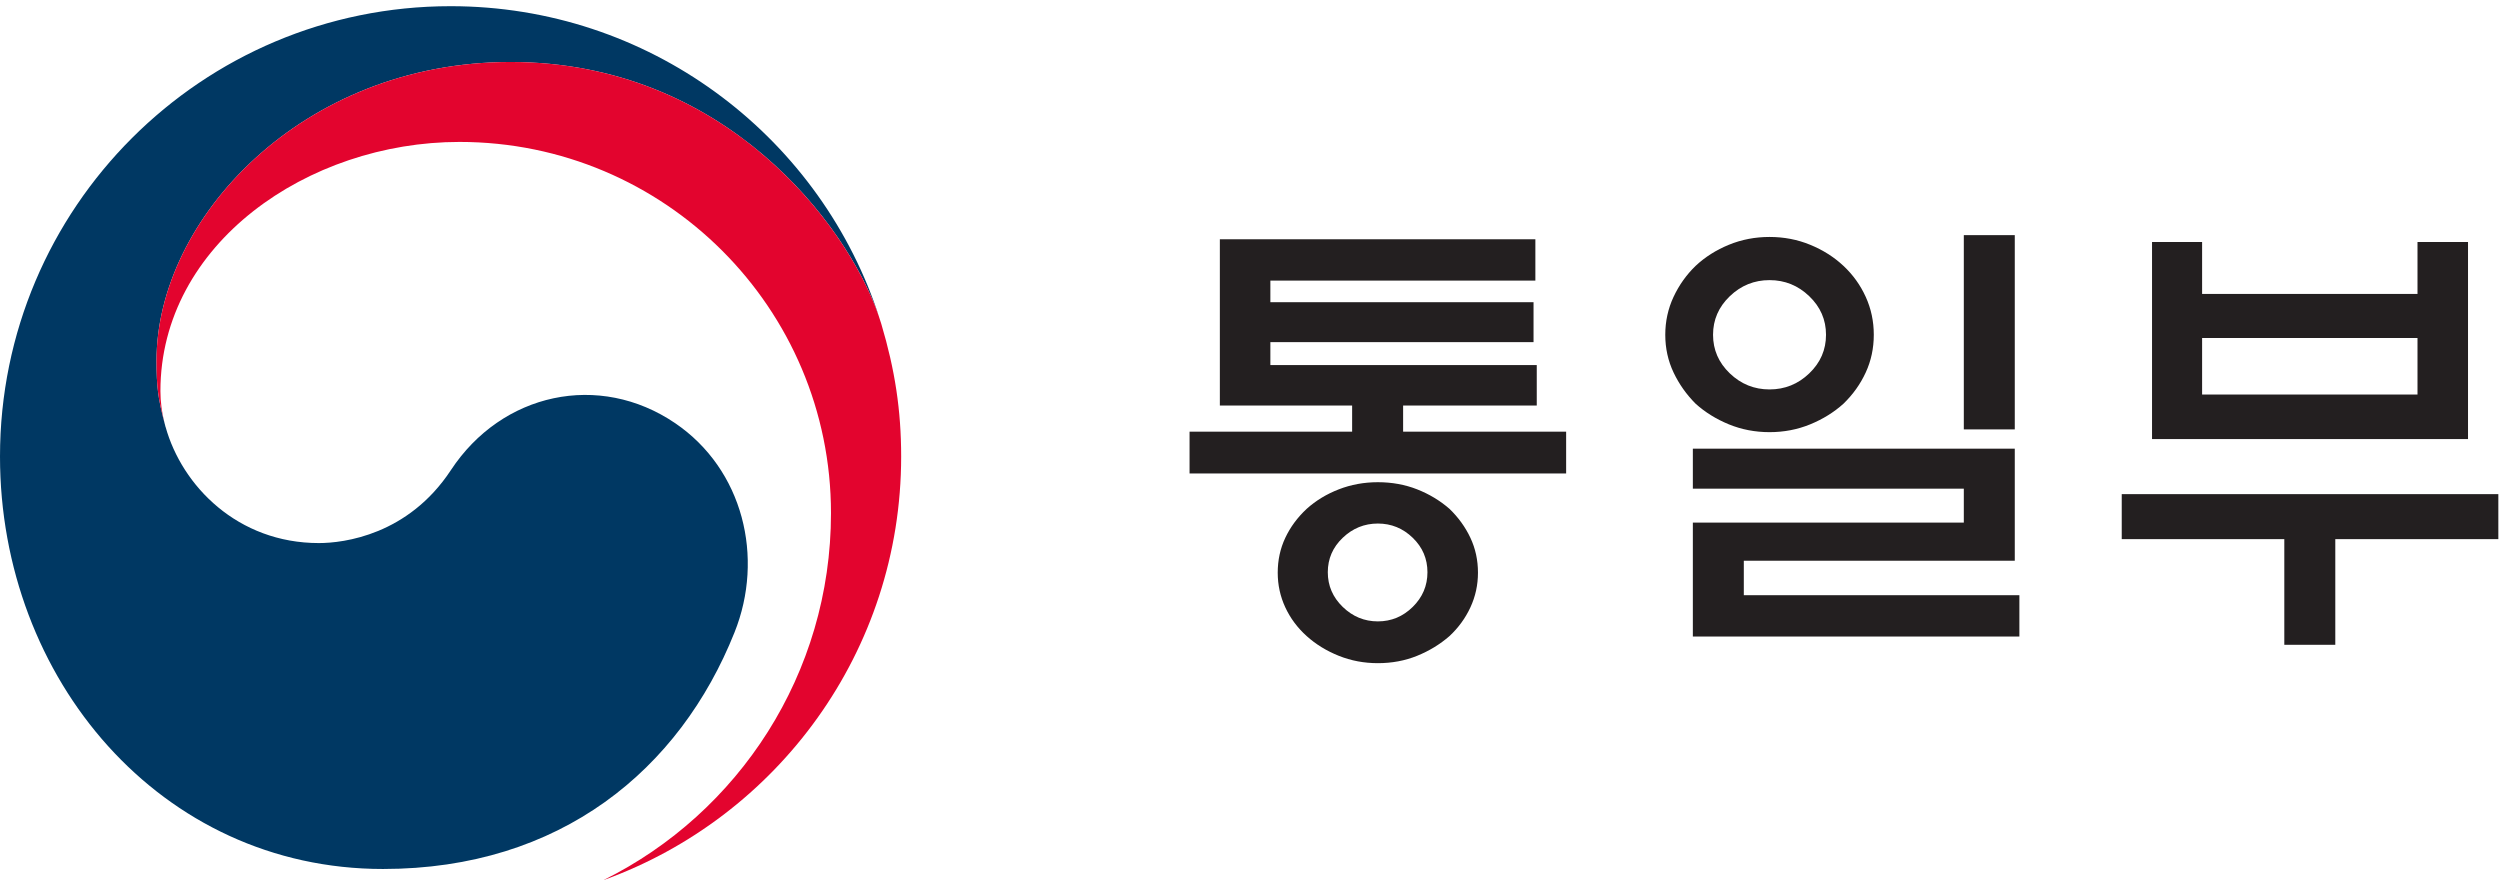
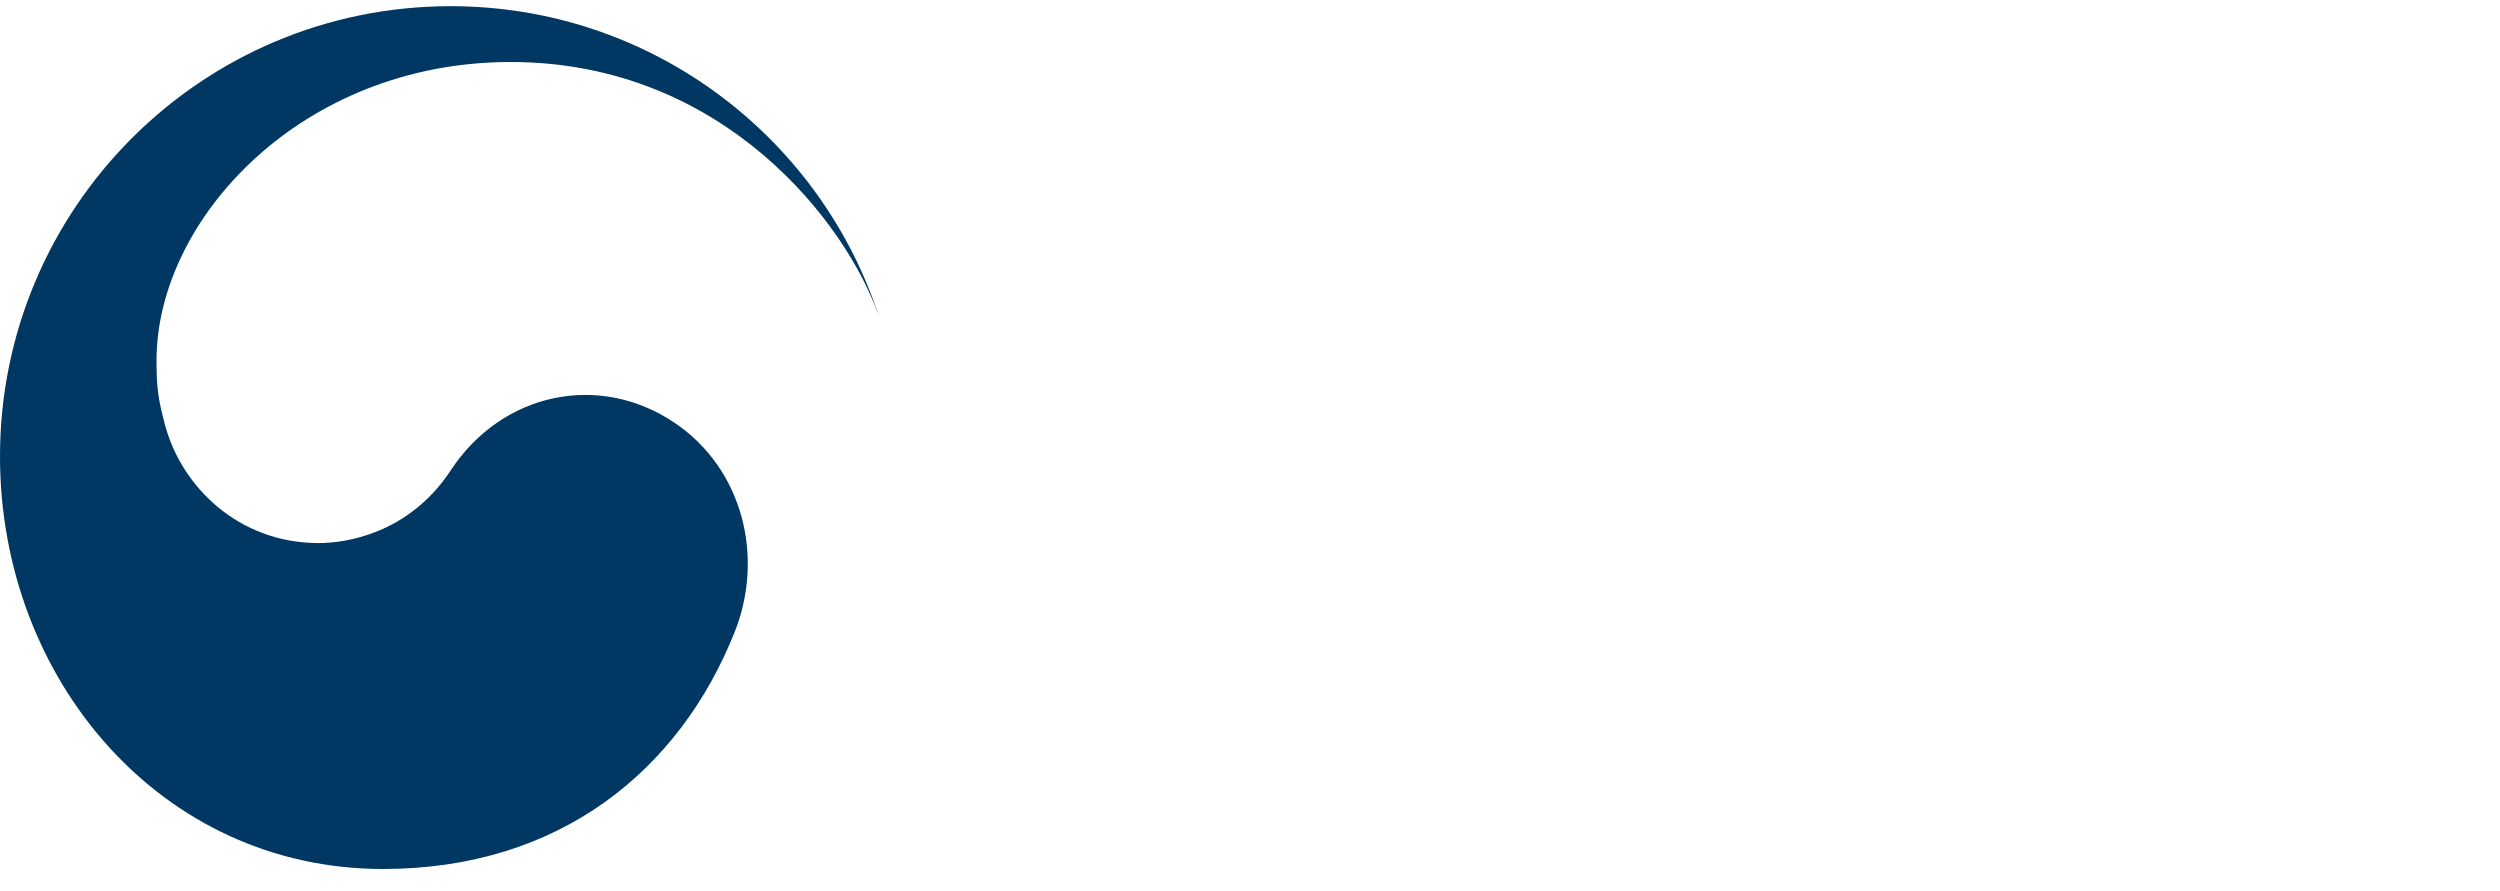
<svg xmlns="http://www.w3.org/2000/svg" width="101px" height="36px" viewBox="0 0 101 36" version="1.1">
  <title>Group 25</title>
  <desc>Created with Sketch.</desc>
  <g id="New" stroke="none" stroke-width="1" fill="none" fill-rule="evenodd">
    <g id="Landing" transform="translate(-384, -3369)">
      <g id="Group-19" transform="translate(-0.5, 2008.5)">
        <g id="Group-14" transform="translate(0.5, 1328)">
          <g id="Group-25" transform="translate(384, 32.75)">
            <g id="Group-5">
              <g id="Group" transform="translate(0, 0)">
                <path d="M27.275,16.845 C24.206,14.762 20.276,15.613 18.214,18.746 C16.49,21.363 13.89,21.69 12.883,21.69 C9.601,21.69 7.354,19.383 6.689,16.996 L6.686,16.996 C6.681,16.971 6.675,16.951 6.67,16.929 C6.662,16.903 6.655,16.877 6.648,16.847 C6.386,15.852 6.323,15.376 6.323,14.318 C6.323,8.609 12.183,2.255 20.628,2.255 C29.273,2.255 34.219,8.829 35.49,12.484 C35.47,12.419 35.451,12.356 35.428,12.289 C32.976,5.142 26.19,-3.55271368e-15 18.204,-3.55271368e-15 C8.15,-3.55271368e-15 0,8.144 0,18.193 C0,27.17 6.482,34.857 15.473,34.857 C22.643,34.857 27.463,30.84 29.673,25.302 C30.888,22.275 30.027,18.717 27.275,16.845" id="Fill-22" fill="#003863" />
-                 <path d="M35.605,12.838 C34.543,9.273 29.561,2.254 20.628,2.254 C12.183,2.254 6.323,8.609 6.323,14.318 C6.323,15.376 6.386,15.852 6.648,16.847 C6.538,16.413 6.481,15.978 6.481,15.55 C6.481,9.605 12.438,5.484 18.564,5.484 C26.853,5.484 33.572,12.201 33.572,20.482 C33.572,26.976 29.833,32.596 24.4,35.296 L24.401,35.3 C31.405,32.765 36.407,26.062 36.407,18.193 C36.407,16.327 36.156,14.686 35.605,12.838" id="Fill-23" fill="#E3042E" />
              </g>
            </g>
-             <path d="M49.282,16.133 L49.282,9.416 L62.029,9.416 L62.029,11.086 L51.323,11.086 L51.323,11.958 L61.955,11.958 L61.955,13.572 L51.323,13.572 L51.323,14.5 L62.085,14.5 L62.085,16.133 L56.686,16.133 L56.686,17.19 L63.272,17.19 L63.272,18.879 L48.058,18.879 L48.058,17.19 L54.626,17.19 L54.626,16.133 L49.282,16.133 Z M57.669,22.868 C57.669,22.324 57.471,21.86 57.075,21.477 C56.679,21.093 56.209,20.901 55.665,20.901 C55.121,20.901 54.648,21.093 54.246,21.477 C53.844,21.86 53.643,22.324 53.643,22.868 C53.643,23.412 53.844,23.879 54.246,24.269 C54.648,24.659 55.121,24.854 55.665,24.854 C56.209,24.854 56.679,24.659 57.075,24.269 C57.471,23.879 57.669,23.412 57.669,22.868 Z M59.71,22.887 C59.71,23.382 59.608,23.848 59.404,24.288 C59.2,24.727 58.918,25.113 58.56,25.447 C58.176,25.781 57.74,26.047 57.251,26.245 C56.763,26.443 56.234,26.542 55.665,26.542 C55.108,26.542 54.583,26.443 54.088,26.245 C53.593,26.047 53.16,25.781 52.789,25.447 C52.418,25.113 52.13,24.727 51.926,24.288 C51.722,23.848 51.62,23.382 51.62,22.887 C51.62,22.38 51.722,21.91 51.926,21.477 C52.13,21.044 52.418,20.654 52.789,20.308 C53.16,19.974 53.593,19.711 54.088,19.519 C54.583,19.327 55.108,19.231 55.665,19.231 C56.234,19.231 56.763,19.327 57.251,19.519 C57.74,19.711 58.176,19.974 58.56,20.308 C58.918,20.654 59.2,21.044 59.404,21.477 C59.608,21.91 59.71,22.38 59.71,22.887 Z M75.701,13.275 C75.701,13.82 75.593,14.327 75.376,14.797 C75.16,15.267 74.86,15.687 74.477,16.059 C74.093,16.405 73.645,16.683 73.131,16.894 C72.618,17.104 72.071,17.209 71.489,17.209 C70.908,17.209 70.361,17.104 69.847,16.894 C69.334,16.683 68.885,16.405 68.502,16.059 C68.131,15.687 67.834,15.267 67.611,14.797 C67.389,14.327 67.277,13.82 67.277,13.275 C67.277,12.731 67.389,12.221 67.611,11.745 C67.834,11.268 68.131,10.851 68.502,10.492 C68.885,10.133 69.334,9.849 69.847,9.639 C70.361,9.428 70.908,9.323 71.489,9.323 C72.071,9.323 72.618,9.428 73.131,9.639 C73.645,9.849 74.093,10.133 74.477,10.492 C74.86,10.851 75.16,11.268 75.376,11.745 C75.593,12.221 75.701,12.731 75.701,13.275 Z M73.771,13.275 C73.771,12.669 73.546,12.15 73.094,11.717 C72.643,11.284 72.108,11.067 71.489,11.067 C70.871,11.067 70.336,11.284 69.884,11.717 C69.433,12.15 69.207,12.669 69.207,13.275 C69.207,13.882 69.433,14.401 69.884,14.834 C70.336,15.267 70.871,15.483 71.489,15.483 C72.108,15.483 72.643,15.267 73.094,14.834 C73.546,14.401 73.771,13.882 73.771,13.275 Z M79.338,9.249 L81.397,9.249 L81.397,17.098 L79.338,17.098 L79.338,9.249 Z M68.391,17.877 L81.397,17.877 L81.397,22.404 L70.45,22.404 L70.45,23.796 L81.583,23.796 L81.583,25.466 L68.391,25.466 L68.391,20.864 L79.338,20.864 L79.338,19.491 L68.391,19.491 L68.391,17.877 Z M88.965,11.624 L97.667,11.624 L97.667,9.527 L99.708,9.527 L99.708,17.487 L86.942,17.487 L86.942,9.527 L88.965,9.527 L88.965,11.624 Z M97.667,13.405 L88.965,13.405 L88.965,15.688 L97.667,15.688 L97.667,13.405 Z M85.718,19.714 L100.933,19.714 L100.933,21.532 L94.346,21.532 L94.346,25.8 L92.286,25.8 L92.286,21.532 L85.718,21.532 L85.718,19.714 Z" id="통일부" fill="#231F20" fill-rule="nonzero" />
          </g>
        </g>
      </g>
    </g>
  </g>
</svg>